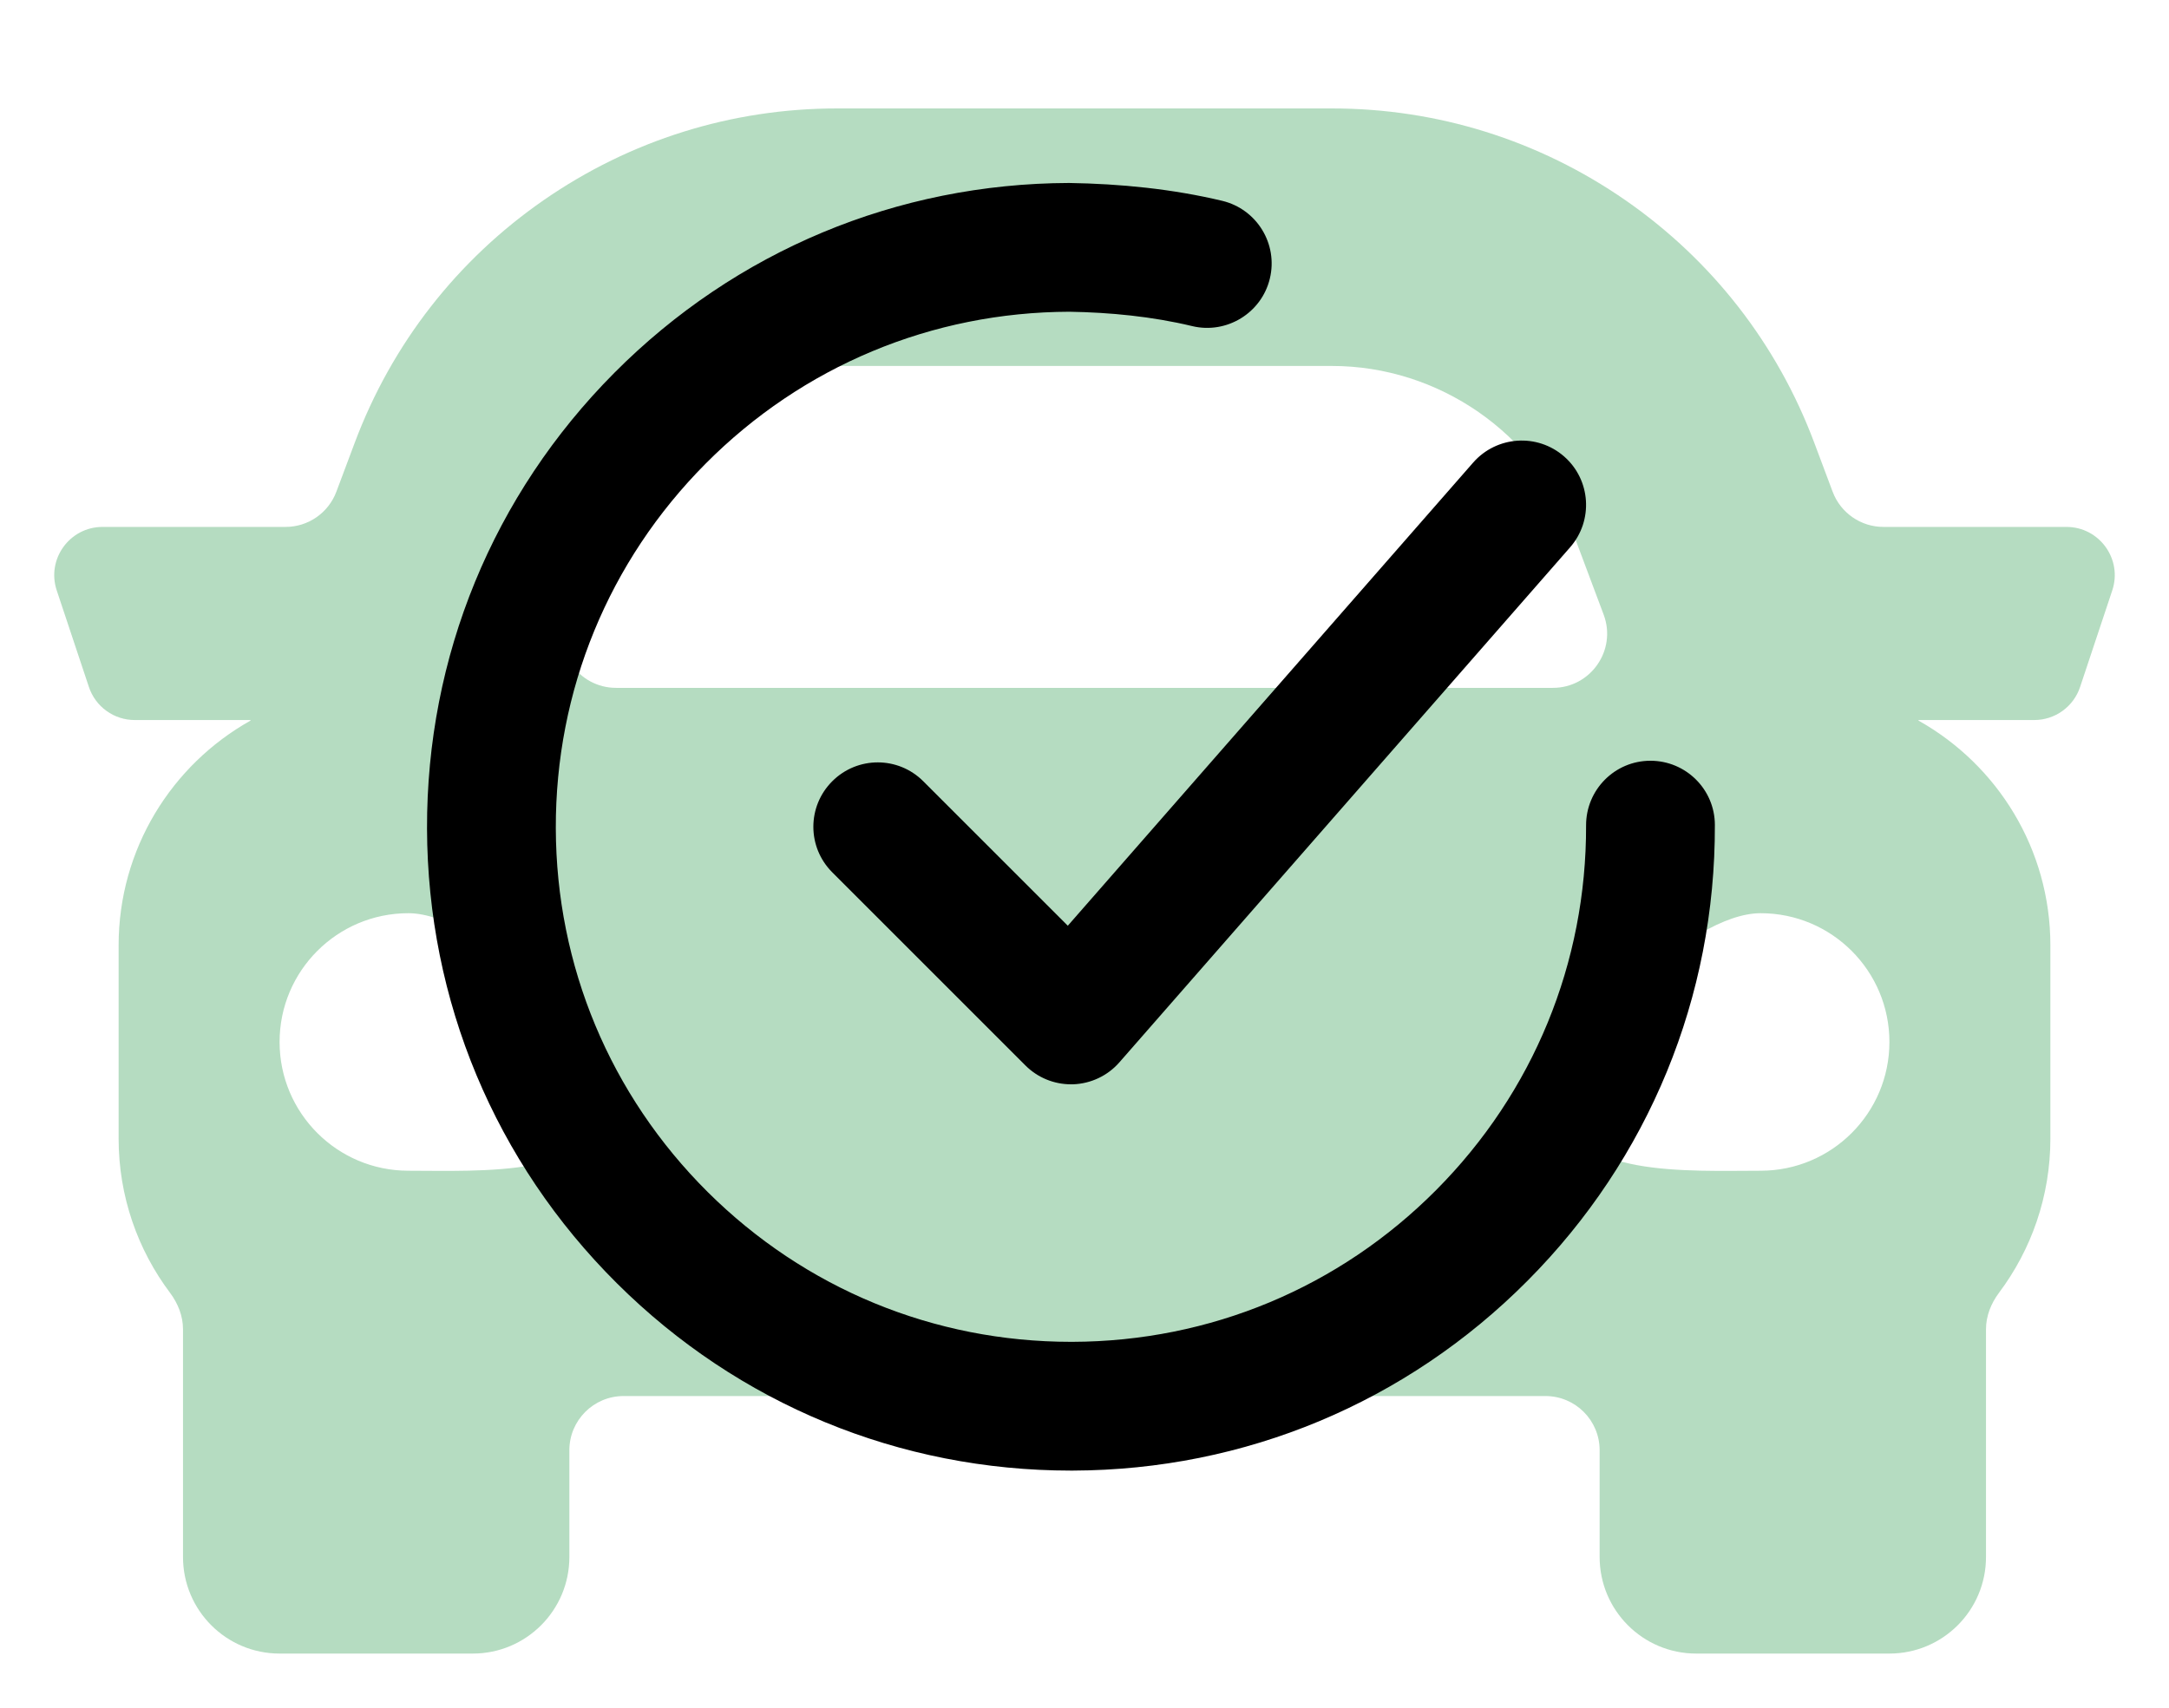
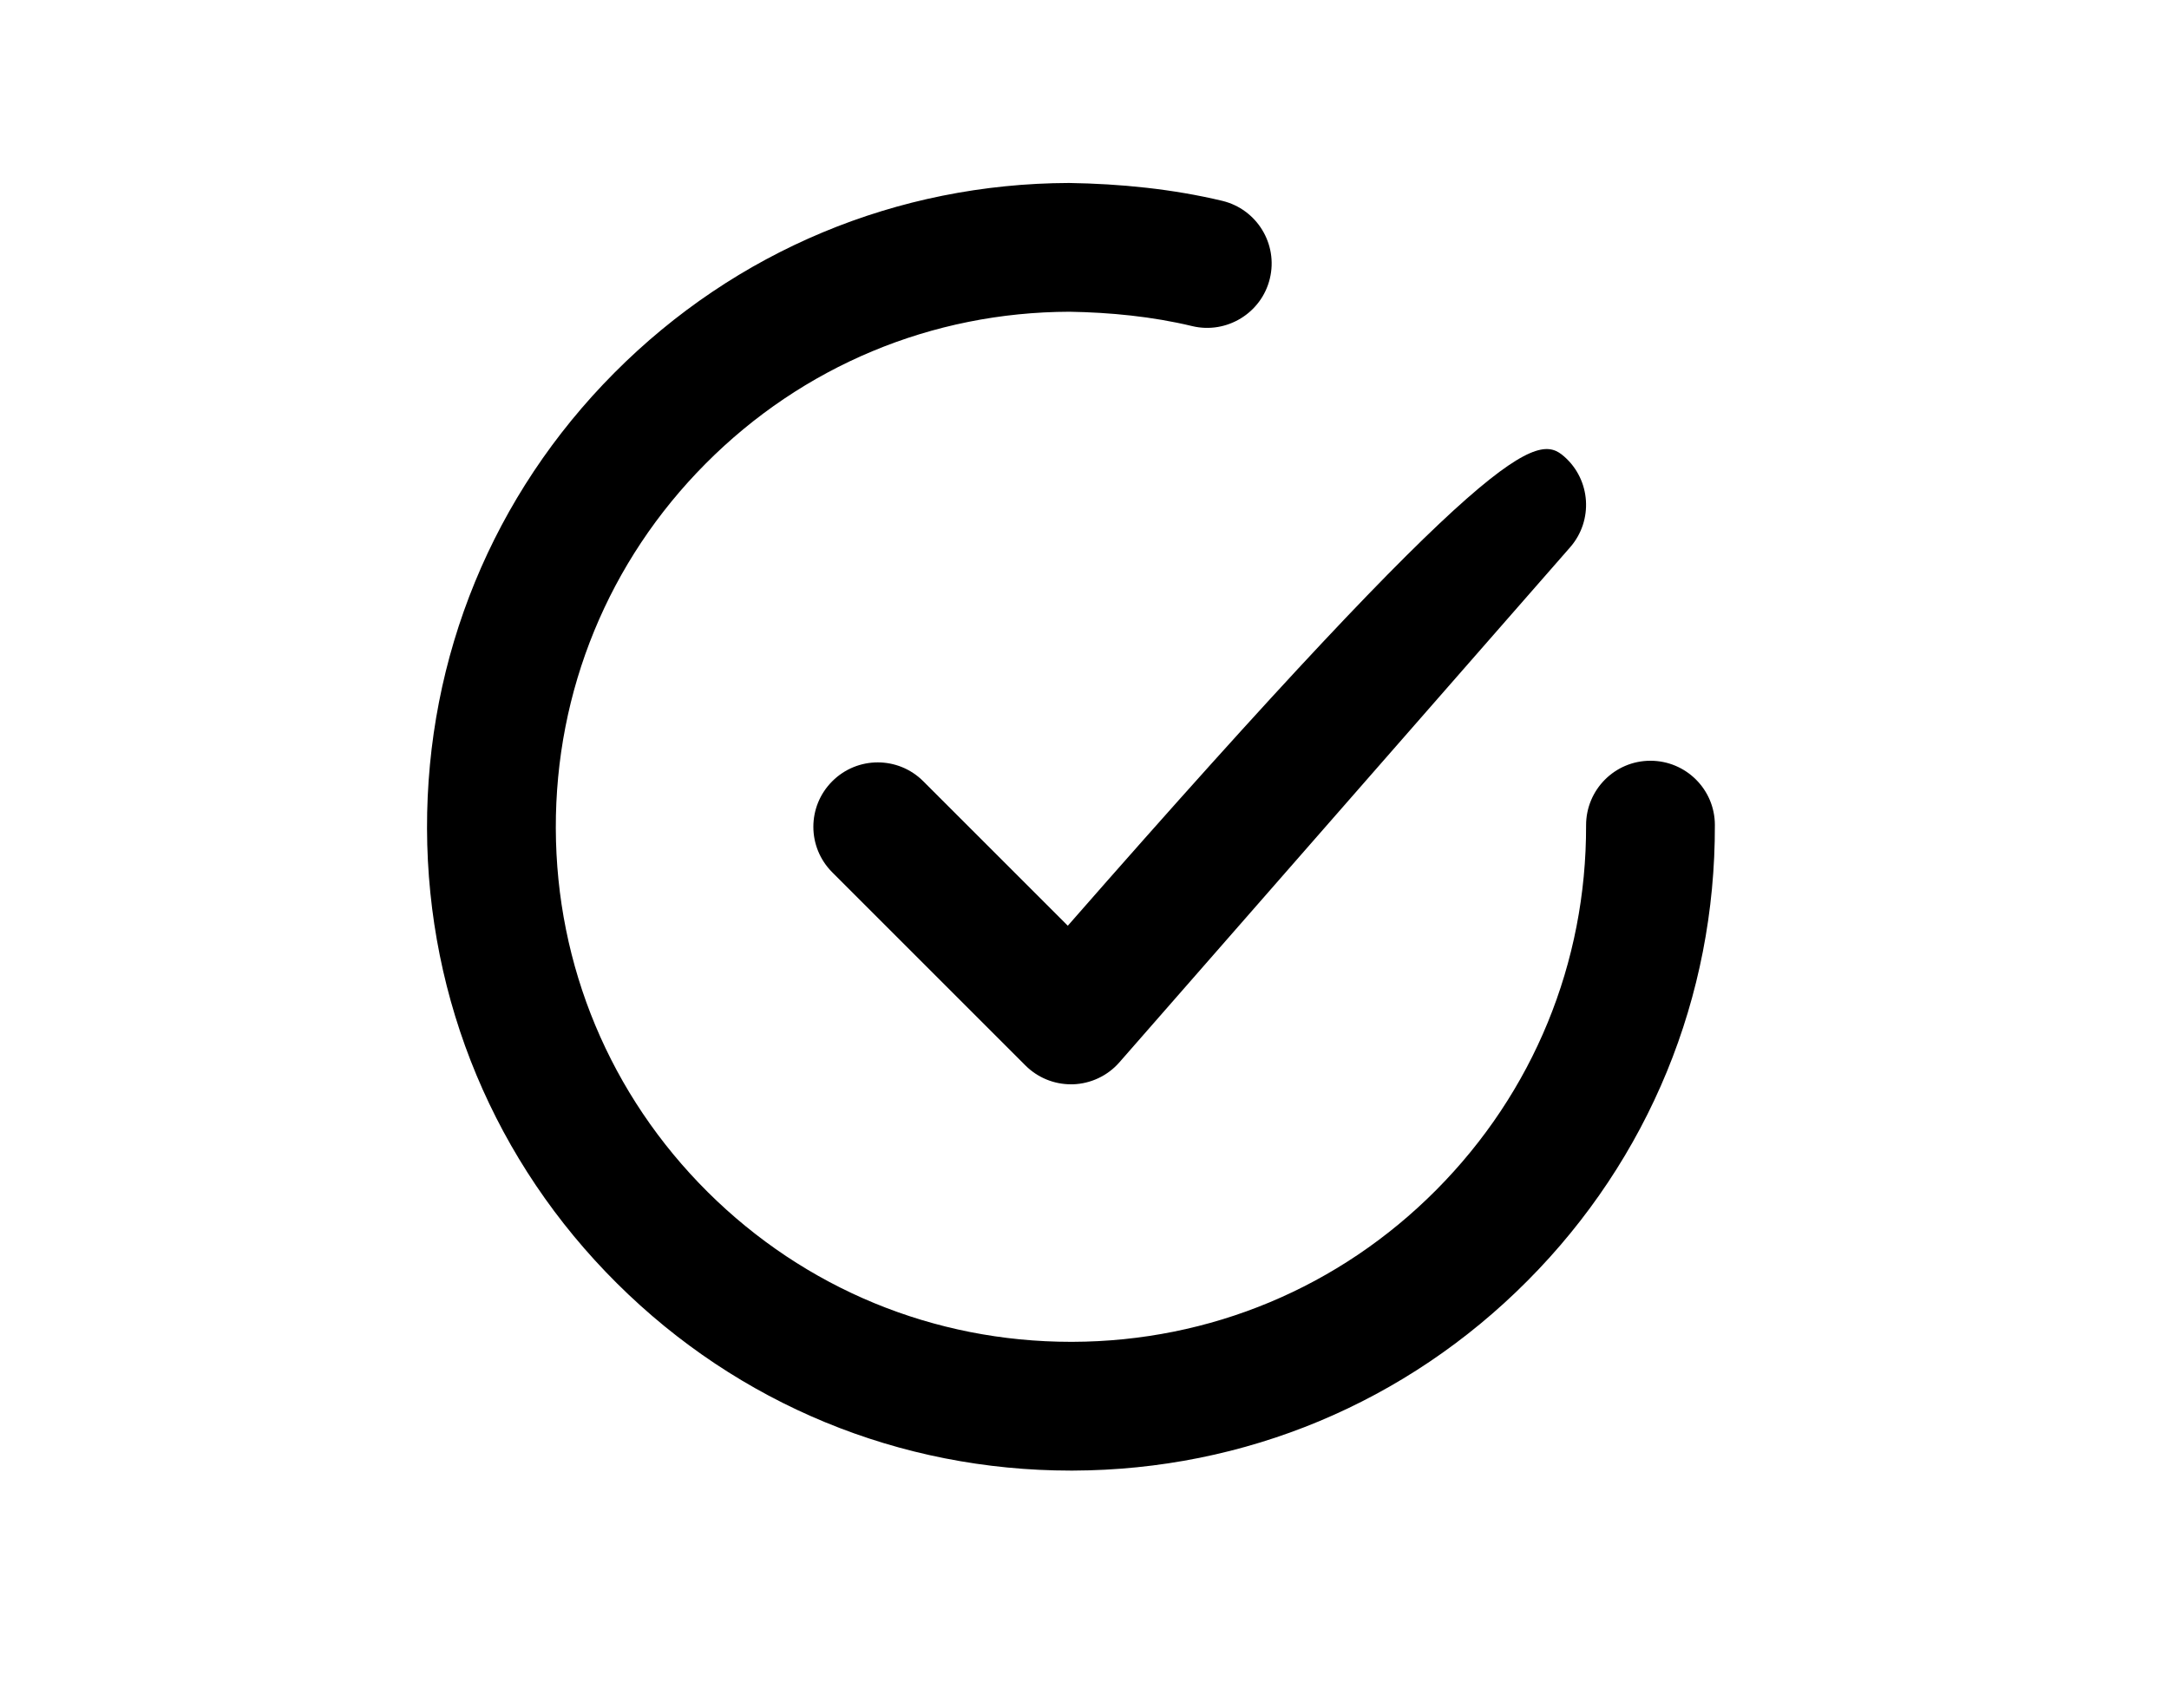
<svg xmlns="http://www.w3.org/2000/svg" width="80" height="63" viewBox="0 0 80 63" fill="none">
  <g filter="url(#filter0_dd)">
-     <path d="M76.217 17.438H69.467C68.633 17.438 67.887 16.92 67.594 16.14L66.915 14.329C65.55 10.69 63.141 7.597 59.947 5.383C56.753 3.17 53.011 2 49.125 2H30.875C26.989 2 23.247 3.17 20.053 5.383C16.859 7.597 14.45 10.69 13.085 14.329L12.406 16.14C12.113 16.92 11.367 17.438 10.533 17.438H3.783C2.567 17.438 1.708 18.629 2.093 19.782L3.28 23.345C3.398 23.699 3.625 24.008 3.929 24.226C4.232 24.445 4.596 24.562 4.97 24.562H9.23C9.238 24.562 9.244 24.571 9.241 24.579V24.579C9.24 24.582 9.238 24.584 9.236 24.585C6.336 26.212 4.375 29.314 4.375 32.875V40C4.375 42.137 5.082 44.107 6.273 45.694C6.565 46.084 6.75 46.549 6.75 47.036V55.438C6.75 57.405 8.345 59 10.312 59H17.438C19.405 59 21 57.405 21 55.438V51.5C21 50.395 21.895 49.5 23 49.5H57C58.105 49.5 59 50.395 59 51.5V55.438C59 57.405 60.595 59 62.562 59H69.688C71.655 59 73.25 57.405 73.25 55.438V47.036C73.25 46.549 73.435 46.084 73.727 45.694C74.918 44.107 75.625 42.137 75.625 40V32.875C75.625 29.314 73.664 26.212 70.764 24.585C70.762 24.584 70.76 24.582 70.759 24.579V24.579C70.756 24.571 70.762 24.562 70.77 24.562H75.03C75.404 24.562 75.768 24.445 76.071 24.226C76.375 24.008 76.602 23.699 76.72 23.345L77.907 19.782C78.292 18.629 77.433 17.438 76.217 17.438ZM21.98 17.664C23.363 13.977 26.938 11.5 30.875 11.5H49.125C53.062 11.5 56.637 13.977 58.02 17.664L59.148 20.673C59.638 21.98 58.672 23.375 57.275 23.375H22.725C21.328 23.375 20.362 21.98 20.852 20.673L21.98 17.664ZM15.062 41.188C12.439 41.188 10.312 39.061 10.312 36.438C10.312 33.814 12.439 31.688 15.062 31.688C17.686 31.688 22.188 36.189 22.188 38.812C22.188 41.436 17.686 41.188 15.062 41.188ZM64.938 41.188C62.314 41.188 57.812 41.436 57.812 38.812C57.812 36.189 62.314 31.688 64.938 31.688C67.561 31.688 69.688 33.814 69.688 36.438C69.688 39.061 67.561 41.188 64.938 41.188Z" fill="#078930" fill-opacity="0.3" />
-   </g>
-   <path fill-rule="evenodd" clip-rule="evenodd" d="M60.868 28.064H60.875C62.184 28.064 63.248 29.123 63.25 30.431C63.269 36.775 60.816 42.748 56.341 47.246C51.869 51.745 45.913 54.231 39.569 54.25H39.5C33.18 54.25 27.235 51.799 22.754 47.341C18.256 42.869 15.769 36.913 15.75 30.569C15.731 24.223 18.184 18.252 22.659 13.754C27.131 9.256 33.087 6.769 39.431 6.75C41.319 6.779 43.243 6.969 45.086 7.41C46.359 7.719 47.145 9.002 46.836 10.277C46.53 11.55 45.24 12.334 43.972 12.03C42.497 11.674 40.932 11.524 39.445 11.5C34.37 11.514 29.603 13.505 26.027 17.103C22.448 20.701 20.486 25.48 20.5 30.555C20.514 35.63 22.505 40.395 26.103 43.974C29.689 47.538 34.444 49.5 39.5 49.5H39.555C44.63 49.486 49.397 47.496 52.973 43.898C56.553 40.297 58.514 35.521 58.5 30.446C58.498 29.135 59.557 28.066 60.868 28.064ZM30.696 28.821C31.624 27.892 33.126 27.892 34.054 28.821L39.384 34.15L54.339 17.06C55.203 16.079 56.702 15.975 57.69 16.839C58.676 17.701 58.775 19.202 57.911 20.19L41.286 39.19C40.854 39.684 40.236 39.976 39.578 40H39.5C38.871 40 38.267 39.751 37.821 39.304L30.696 32.179C29.767 31.25 29.767 29.75 30.696 28.821Z" fill="black" />
+     </g>
+   <path fill-rule="evenodd" clip-rule="evenodd" d="M60.868 28.064H60.875C62.184 28.064 63.248 29.123 63.25 30.431C63.269 36.775 60.816 42.748 56.341 47.246C51.869 51.745 45.913 54.231 39.569 54.25H39.5C33.18 54.25 27.235 51.799 22.754 47.341C18.256 42.869 15.769 36.913 15.75 30.569C15.731 24.223 18.184 18.252 22.659 13.754C27.131 9.256 33.087 6.769 39.431 6.75C41.319 6.779 43.243 6.969 45.086 7.41C46.359 7.719 47.145 9.002 46.836 10.277C46.53 11.55 45.24 12.334 43.972 12.03C42.497 11.674 40.932 11.524 39.445 11.5C34.37 11.514 29.603 13.505 26.027 17.103C22.448 20.701 20.486 25.48 20.5 30.555C20.514 35.63 22.505 40.395 26.103 43.974C29.689 47.538 34.444 49.5 39.5 49.5H39.555C44.63 49.486 49.397 47.496 52.973 43.898C56.553 40.297 58.514 35.521 58.5 30.446C58.498 29.135 59.557 28.066 60.868 28.064ZM30.696 28.821C31.624 27.892 33.126 27.892 34.054 28.821L39.384 34.15C55.203 16.079 56.702 15.975 57.69 16.839C58.676 17.701 58.775 19.202 57.911 20.19L41.286 39.19C40.854 39.684 40.236 39.976 39.578 40H39.5C38.871 40 38.267 39.751 37.821 39.304L30.696 32.179C29.767 31.25 29.767 29.75 30.696 28.821Z" fill="black" />
  <defs>
    <filter id="filter0_dd" x="0" y="0" width="80" height="63" filterUnits="userSpaceOnUse" color-interpolation-filters="sRGB">
      <feFlood flood-opacity="0" result="BackgroundImageFix" />
      <feColorMatrix in="SourceAlpha" type="matrix" values="0 0 0 0 0 0 0 0 0 0 0 0 0 0 0 0 0 0 127 0" />
      <feOffset dy="2" />
      <feGaussianBlur stdDeviation="1" />
      <feColorMatrix type="matrix" values="0 0 0 0 0 0 0 0 0 0 0 0 0 0 0 0 0 0 0.24 0" />
      <feBlend mode="normal" in2="BackgroundImageFix" result="effect1_dropShadow" />
      <feColorMatrix in="SourceAlpha" type="matrix" values="0 0 0 0 0 0 0 0 0 0 0 0 0 0 0 0 0 0 127 0" />
      <feOffset />
      <feGaussianBlur stdDeviation="1" />
      <feColorMatrix type="matrix" values="0 0 0 0 0 0 0 0 0 0 0 0 0 0 0 0 0 0 0.12 0" />
      <feBlend mode="normal" in2="effect1_dropShadow" result="effect2_dropShadow" />
      <feBlend mode="normal" in="SourceGraphic" in2="effect2_dropShadow" result="shape" />
    </filter>
  </defs>
</svg>